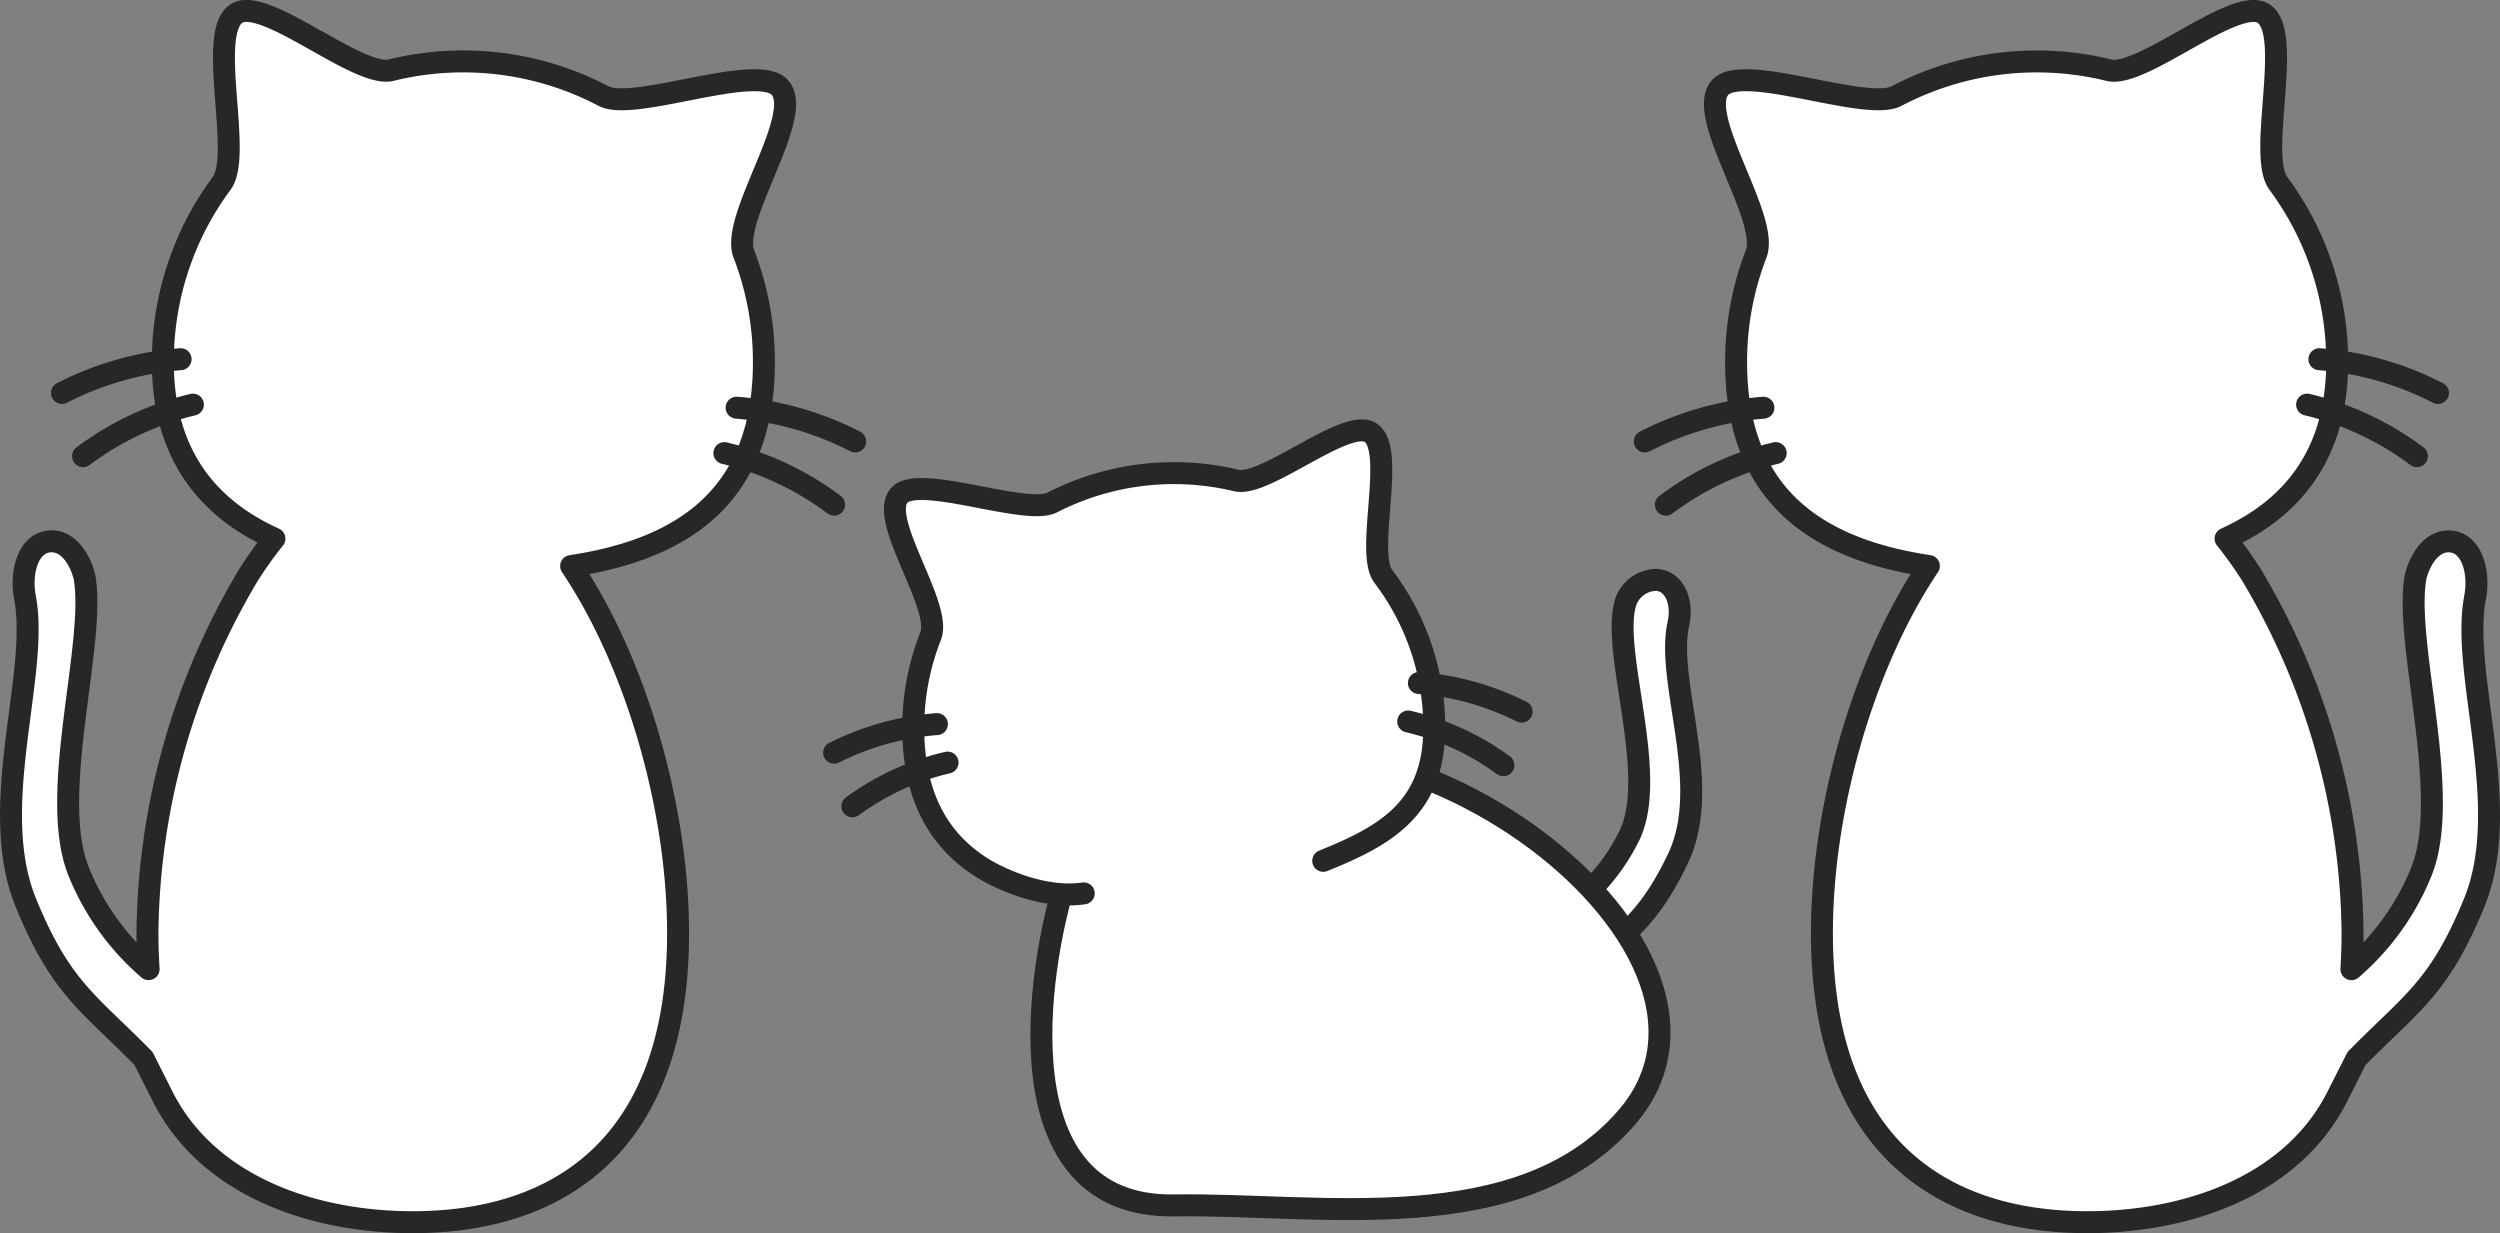
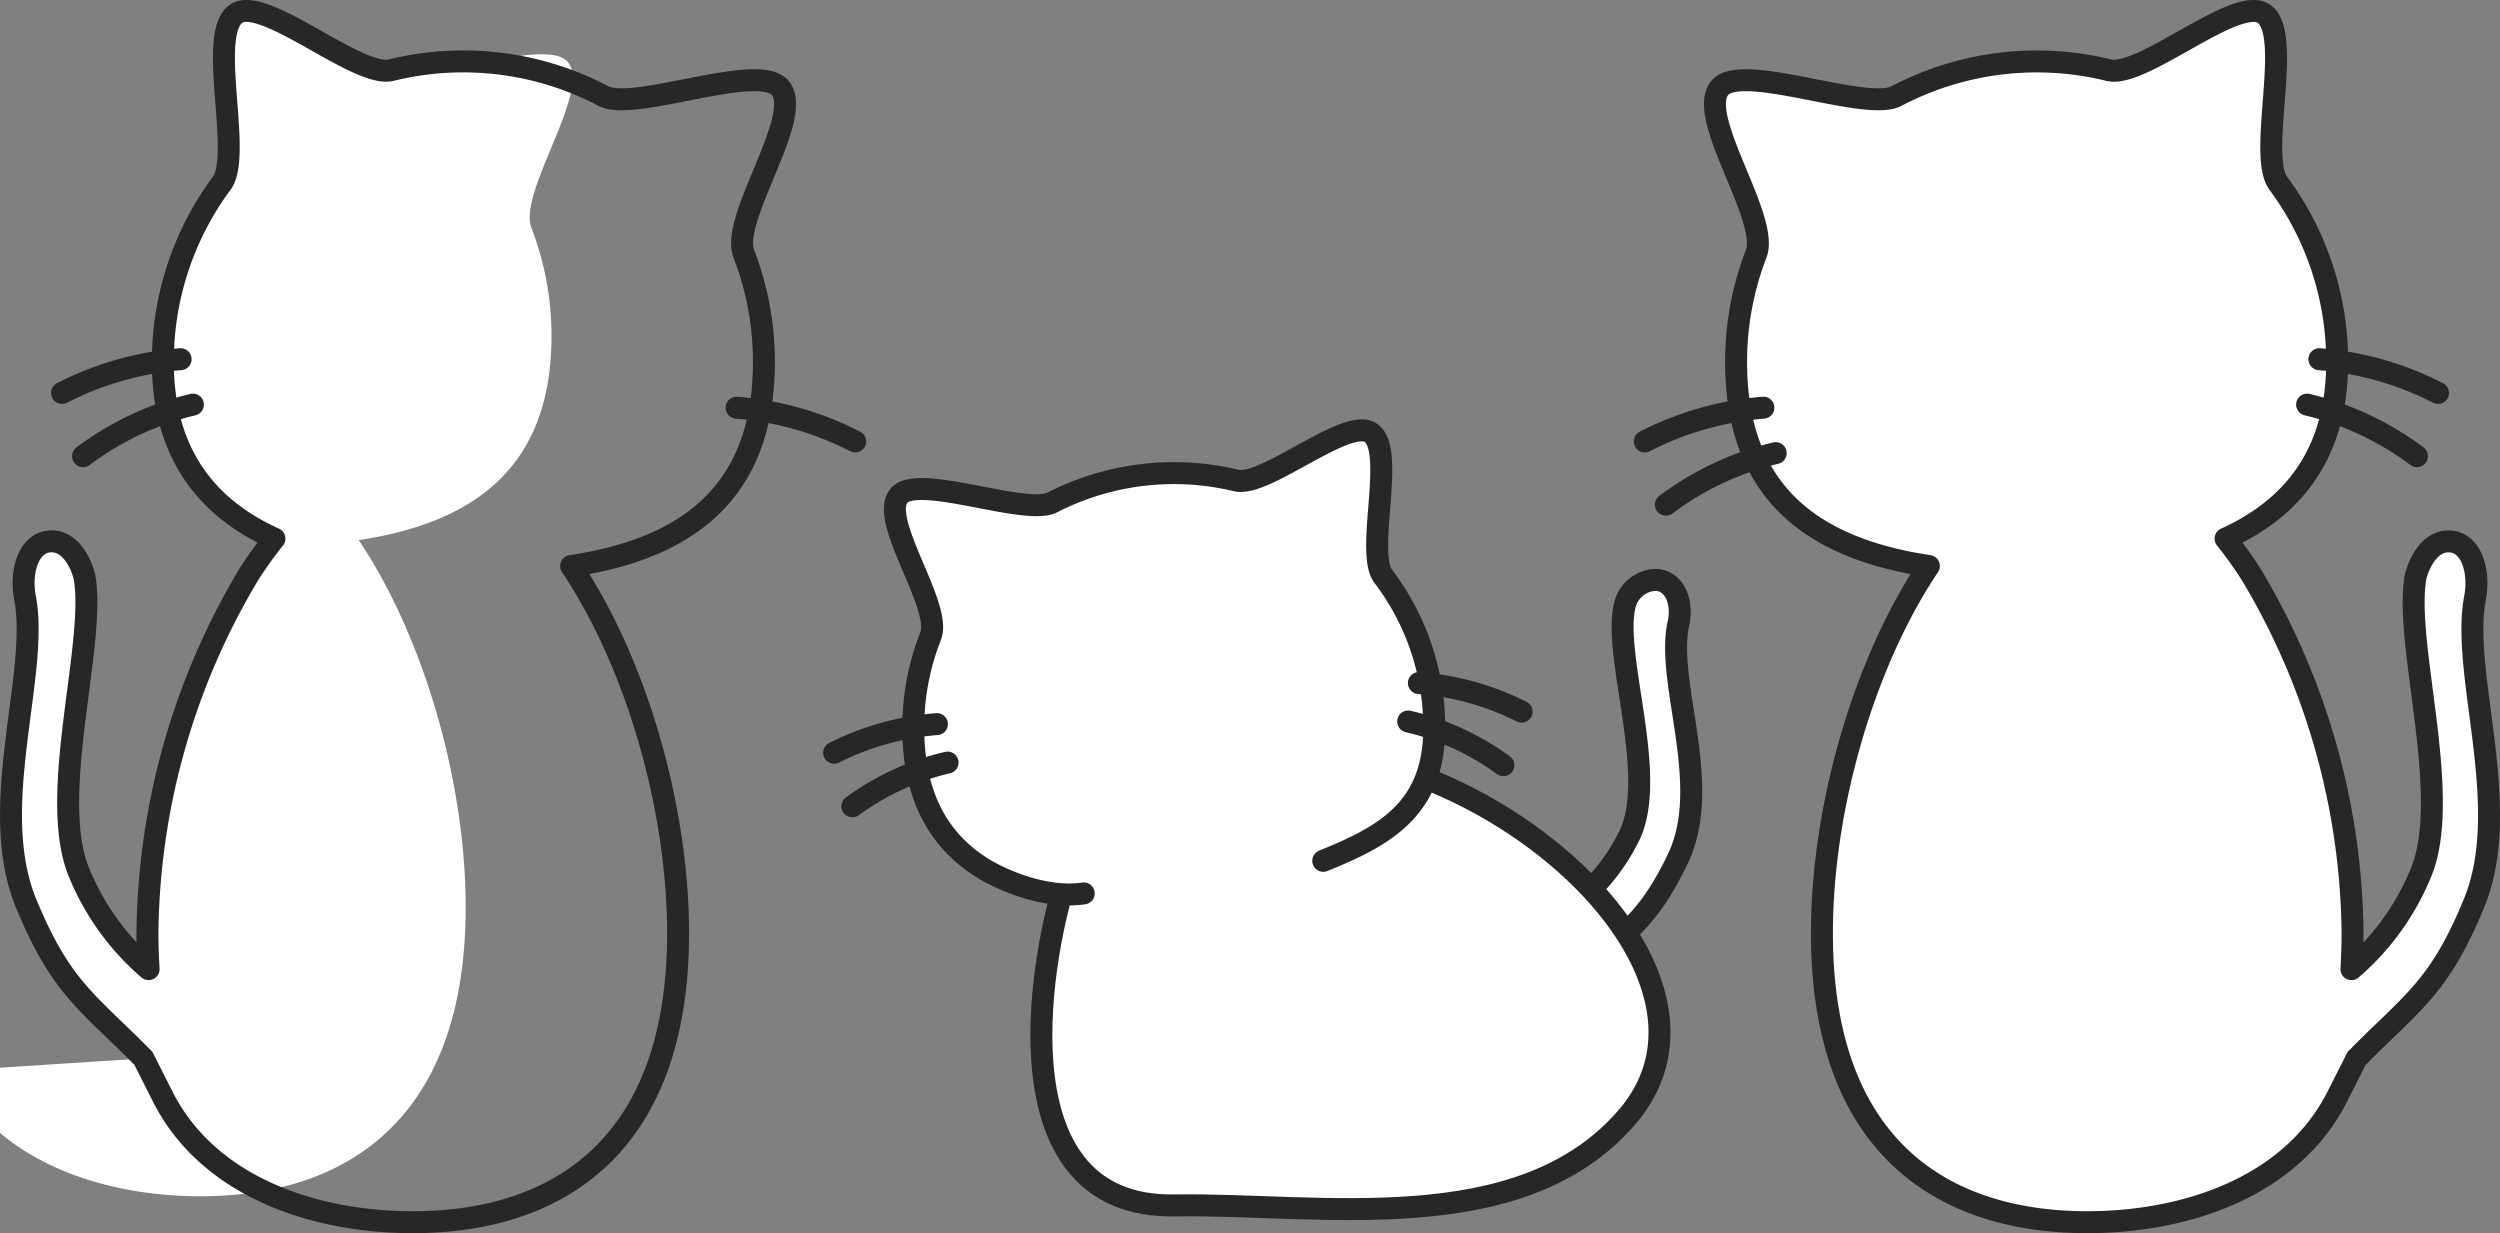
<svg xmlns="http://www.w3.org/2000/svg" width="170.755" height="84.224">
  <rect width="100%" height="100%" fill="#808080" stroke="none" />
  <defs>
    <clipPath id="a">
      <path data-name="長方形 1559" fill="none" d="M0 0h170.755v84.224H0z" />
    </clipPath>
  </defs>
  <g data-name="グループ 88" clip-path="url(#a)">
    <path data-name="パス 60" d="m107.278 66.9.153-.132c3.342-2.87 5.01-3.627 7.161-8.092 2.444-5.076-.849-12.046.048-16.083.305-1.334-.166-2.838-1.444-2.985a2.239 2.239 0 0 0-2.237 1.823c-.778 3.444 2.254 11.432.379 15.541a13.694 13.694 0 0 1-4.378 5.215" fill="#fff" />
    <path data-name="パス 61" d="m107.278 66.9.153-.132c3.342-2.87 5.01-3.627 7.161-8.092 2.444-5.076-.849-12.046.048-16.083.305-1.334-.166-2.838-1.444-2.985a2.239 2.239 0 0 0-2.237 1.823c-.778 3.444 2.254 11.432.379 15.541a13.694 13.694 0 0 1-4.378 5.215" fill="none" stroke="#262727" stroke-linecap="round" stroke-linejoin="round" stroke-width="1.5" />
    <path data-name="パス 62" d="m160.636 65.614.007-.156q.04-.838.041-1.722a48.514 48.514 0 0 0-6.911-24.48 27.53 27.53 0 0 0-1.762-2.466c4.607-2.086 7.622-5.813 7.622-12.066a20.436 20.436 0 0 0-4.017-12.2c-1.457-1.969 1.046-10.257-1.01-11.6-1.894-1.232-8.306 4.427-10.566 3.87a20.6 20.6 0 0 0-14.508 1.768c-2.053 1.084-10.462-2.288-12.028-.6-1.762 1.9 3.393 8.919 2.445 11.376a20.48 20.48 0 0 0-1.37 7.389c0 8.984 5.317 12.755 13.167 13.934-4.433 6.6-7.305 16.487-7.305 25.078 0 14.44 8.113 19.739 18.121 19.739 6.808 0 13.976-2.448 17.071-8.563l1.325-2.618.168-.17c3.672-3.713 5.5-4.692 7.867-10.469 2.685-6.567-.933-15.583.053-20.805.335-1.726-.183-3.671-1.587-3.861-1.188-.161-2.075.951-2.458 2.358-.854 4.455 2.477 14.788.417 20.1a17.325 17.325 0 0 1-4.81 6.746l.028-.583" fill="#fff" />
    <path data-name="パス 63" d="m160.636 65.614.007-.156q.04-.838.041-1.722a48.514 48.514 0 0 0-6.911-24.48 27.53 27.53 0 0 0-1.762-2.466c4.607-2.086 7.622-5.813 7.622-12.066a20.436 20.436 0 0 0-4.017-12.2c-1.457-1.969 1.046-10.257-1.01-11.6-1.894-1.232-8.306 4.427-10.566 3.87a20.6 20.6 0 0 0-14.508 1.768c-2.053 1.084-10.462-2.288-12.028-.6-1.762 1.9 3.393 8.919 2.445 11.376a20.48 20.48 0 0 0-1.37 7.389c0 8.984 5.317 12.755 13.167 13.934-4.433 6.6-7.305 16.487-7.305 25.078 0 14.44 8.113 19.739 18.121 19.739 6.808 0 13.976-2.448 17.071-8.563l1.325-2.618.168-.17c3.672-3.713 5.5-4.692 7.867-10.469 2.685-6.567-.933-15.583.053-20.805.335-1.726-.183-3.671-1.587-3.861-1.188-.161-2.075.951-2.458 2.358-.854 4.455 2.477 14.788.417 20.1a17.325 17.325 0 0 1-4.81 6.746l.028-.582Z" fill="none" stroke="#262727" stroke-linecap="round" stroke-linejoin="round" stroke-width="1.5" />
    <path data-name="パス 64" d="M112.343 30.152a21.456 21.456 0 0 1 8.1-2.306" fill="none" stroke="#262727" stroke-linecap="round" stroke-linejoin="round" stroke-width="1.5" />
    <path data-name="パス 65" d="M113.783 34.47a20.421 20.421 0 0 1 7.5-3.522" fill="none" stroke="#262727" stroke-linecap="round" stroke-linejoin="round" stroke-width="1.5" />
    <path data-name="パス 66" d="M166.52 26.84a21.456 21.456 0 0 0-8.1-2.306" fill="none" stroke="#262727" stroke-linecap="round" stroke-linejoin="round" stroke-width="1.5" />
    <path data-name="パス 67" d="M165.081 31.158a20.421 20.421 0 0 0-7.5-3.522" fill="none" stroke="#262727" stroke-linecap="round" stroke-linejoin="round" stroke-width="1.5" />
-     <path data-name="パス 68" d="m10.119 65.614-.007-.156q-.041-.838-.041-1.722a48.514 48.514 0 0 1 6.911-24.48 27.531 27.531 0 0 1 1.762-2.466c-4.607-2.086-7.622-5.813-7.622-12.066a20.436 20.436 0 0 1 4.017-12.2c1.457-1.969-1.046-10.257 1.01-11.6 1.894-1.235 8.309 4.424 10.566 3.867a20.6 20.6 0 0 1 14.508 1.771c2.053 1.084 10.462-2.288 12.028-.6 1.762 1.9-3.393 8.919-2.445 11.376a20.48 20.48 0 0 1 1.37 7.389c0 8.984-5.317 12.755-13.167 13.934 4.433 6.6 7.305 16.487 7.305 25.078 0 14.44-8.113 19.739-18.121 19.739-6.808 0-13.976-2.448-17.071-8.563L9.8 72.294l-.168-.17c-3.672-3.713-5.5-4.692-7.867-10.469-2.685-6.567.933-15.583-.053-20.805-.335-1.726.183-3.671 1.587-3.861 1.188-.161 2.075.951 2.458 2.358.854 4.455-2.477 14.788-.417 20.1a17.325 17.325 0 0 0 4.81 6.746l-.028-.583" fill="#fff" />
+     <path data-name="パス 68" d="m10.119 65.614-.007-.156q-.041-.838-.041-1.722a48.514 48.514 0 0 1 6.911-24.48 27.531 27.531 0 0 1 1.762-2.466c-4.607-2.086-7.622-5.813-7.622-12.066a20.436 20.436 0 0 1 4.017-12.2c1.457-1.969-1.046-10.257 1.01-11.6 1.894-1.235 8.309 4.424 10.566 3.867c2.053 1.084 10.462-2.288 12.028-.6 1.762 1.9-3.393 8.919-2.445 11.376a20.48 20.48 0 0 1 1.37 7.389c0 8.984-5.317 12.755-13.167 13.934 4.433 6.6 7.305 16.487 7.305 25.078 0 14.44-8.113 19.739-18.121 19.739-6.808 0-13.976-2.448-17.071-8.563L9.8 72.294l-.168-.17c-3.672-3.713-5.5-4.692-7.867-10.469-2.685-6.567.933-15.583-.053-20.805-.335-1.726.183-3.671 1.587-3.861 1.188-.161 2.075.951 2.458 2.358.854 4.455-2.477 14.788-.417 20.1a17.325 17.325 0 0 0 4.81 6.746l-.028-.583" fill="#fff" />
    <path data-name="パス 69" d="m10.119 65.614-.007-.156q-.041-.838-.041-1.722a48.514 48.514 0 0 1 6.911-24.48 27.531 27.531 0 0 1 1.762-2.466c-4.607-2.086-7.622-5.813-7.622-12.066a20.436 20.436 0 0 1 4.017-12.2c1.457-1.969-1.046-10.257 1.01-11.6 1.894-1.235 8.309 4.424 10.566 3.867a20.6 20.6 0 0 1 14.508 1.771c2.053 1.084 10.462-2.288 12.028-.6 1.762 1.9-3.393 8.919-2.445 11.376a20.48 20.48 0 0 1 1.37 7.389c0 8.984-5.317 12.755-13.167 13.934 4.433 6.6 7.305 16.487 7.305 25.078 0 14.44-8.113 19.739-18.121 19.739-6.808 0-13.976-2.448-17.071-8.563L9.8 72.294l-.168-.17c-3.672-3.713-5.5-4.692-7.867-10.469-2.685-6.567.933-15.583-.053-20.805-.335-1.726.183-3.671 1.587-3.861 1.188-.161 2.075.951 2.458 2.358.854 4.455-2.477 14.788-.417 20.1a17.325 17.325 0 0 0 4.81 6.746c-.016-.258-.025-.455-.031-.579Z" fill="none" stroke="#262727" stroke-linecap="round" stroke-linejoin="round" stroke-width="1.5" />
    <path data-name="パス 70" d="M58.412 30.152a21.456 21.456 0 0 0-8.1-2.306" fill="none" stroke="#262727" stroke-linecap="round" stroke-linejoin="round" stroke-width="1.5" />
-     <path data-name="パス 71" d="M56.972 34.47a20.416 20.416 0 0 0-7.495-3.522" fill="none" stroke="#262727" stroke-linecap="round" stroke-linejoin="round" stroke-width="1.5" />
    <path data-name="パス 72" d="M4.235 26.84a21.456 21.456 0 0 1 8.1-2.306" fill="none" stroke="#262727" stroke-linecap="round" stroke-linejoin="round" stroke-width="1.5" />
    <path data-name="パス 73" d="M5.675 31.158a20.421 20.421 0 0 1 7.5-3.522" fill="none" stroke="#262727" stroke-linecap="round" stroke-linejoin="round" stroke-width="1.5" />
    <path data-name="パス 74" d="M78.769 53.861c14.379-9.935 42.767 10.467 32.32 22.486-7.3 8.4-20.967 5.829-30.886 5.985-11.863.187-9.419-15.954-7.362-22.448 1.383-4.363 1.144 0 .483-1.339" fill="#fff" />
    <path data-name="パス 75" d="M78.769 53.861c14.379-9.935 42.767 10.467 32.32 22.486-7.3 8.4-20.967 5.829-30.886 5.985-11.863.187-9.419-15.954-7.362-22.448 1.383-4.363 1.144 0 .483-1.339" fill="none" stroke="#262727" stroke-linecap="round" stroke-linejoin="round" stroke-width="1.5" />
    <path data-name="パス 76" d="M74.022 61.021c-2.706.4-5.736-.981-6.99-1.779-2.917-1.856-4.655-4.864-4.655-9.536a17.005 17.005 0 0 1 1.188-6.26c.822-2.081-3.646-8.03-2.119-9.636 1.358-1.428 8.647 1.429 10.425.51a18.238 18.238 0 0 1 12.576-1.5c1.957.472 7.517-4.322 9.158-3.276 1.782 1.135-.387 8.157.876 9.824a17.052 17.052 0 0 1 3.482 10.335c0 5.512-3.312 7.371-7.583 9.093" fill="#fff" />
    <path data-name="パス 77" d="M74.022 61.021c-2.706.4-5.736-.981-6.99-1.779-2.917-1.856-4.655-4.864-4.655-9.536a17.005 17.005 0 0 1 1.188-6.26c.822-2.081-3.646-8.03-2.119-9.636 1.358-1.428 8.647 1.429 10.425.51a18.238 18.238 0 0 1 12.576-1.5c1.957.472 7.517-4.322 9.158-3.276 1.782 1.135-.387 8.157.876 9.824a17.052 17.052 0 0 1 3.482 10.335c0 5.512-3.312 7.371-7.583 9.093" fill="none" stroke="#262727" stroke-linecap="round" stroke-linejoin="round" stroke-width="1.5" />
    <path data-name="パス 78" d="M56.972 51.411a18.928 18.928 0 0 1 7.021-1.953" fill="none" stroke="#262727" stroke-linecap="round" stroke-linejoin="round" stroke-width="1.5" />
    <path data-name="パス 79" d="M58.22 55.07a17.9 17.9 0 0 1 6.5-2.984" fill="none" stroke="#262727" stroke-linecap="round" stroke-linejoin="round" stroke-width="1.5" />
    <path data-name="パス 80" d="M103.932 48.606a18.929 18.929 0 0 0-7.019-1.953" fill="none" stroke="#262727" stroke-linecap="round" stroke-linejoin="round" stroke-width="1.5" />
    <path data-name="パス 81" d="M102.684 52.264a17.9 17.9 0 0 0-6.5-2.984" fill="none" stroke="#262727" stroke-linecap="round" stroke-linejoin="round" stroke-width="1.5" />
  </g>
</svg>